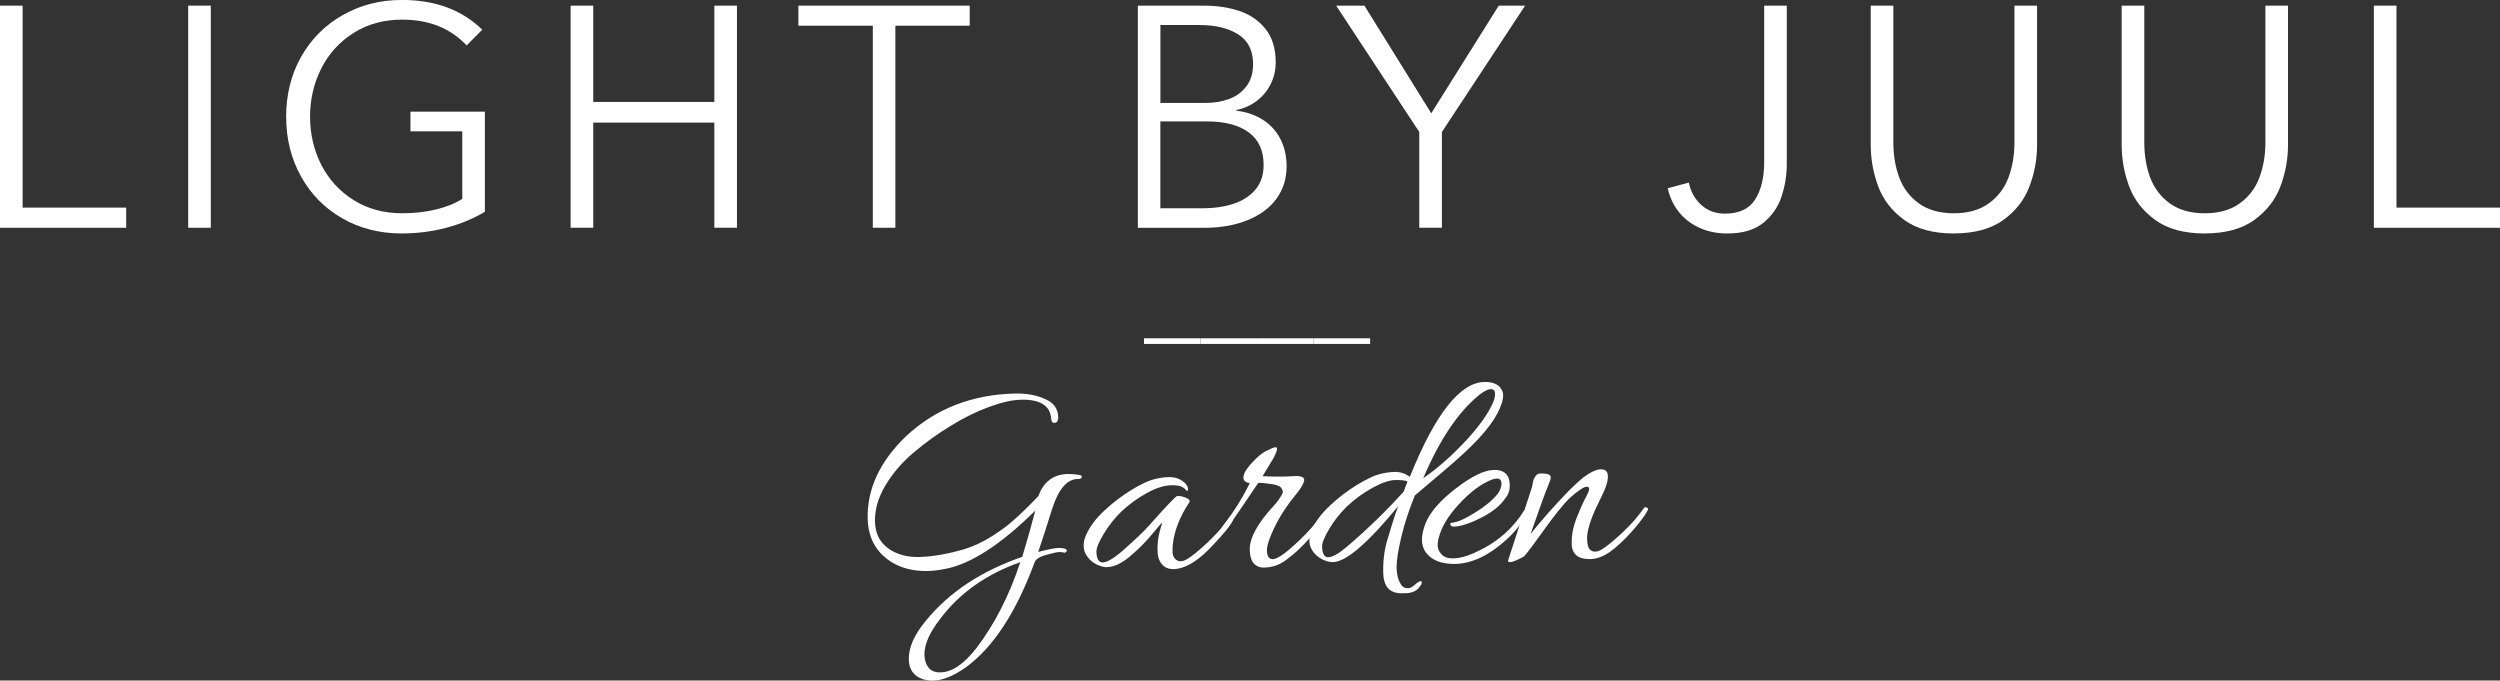
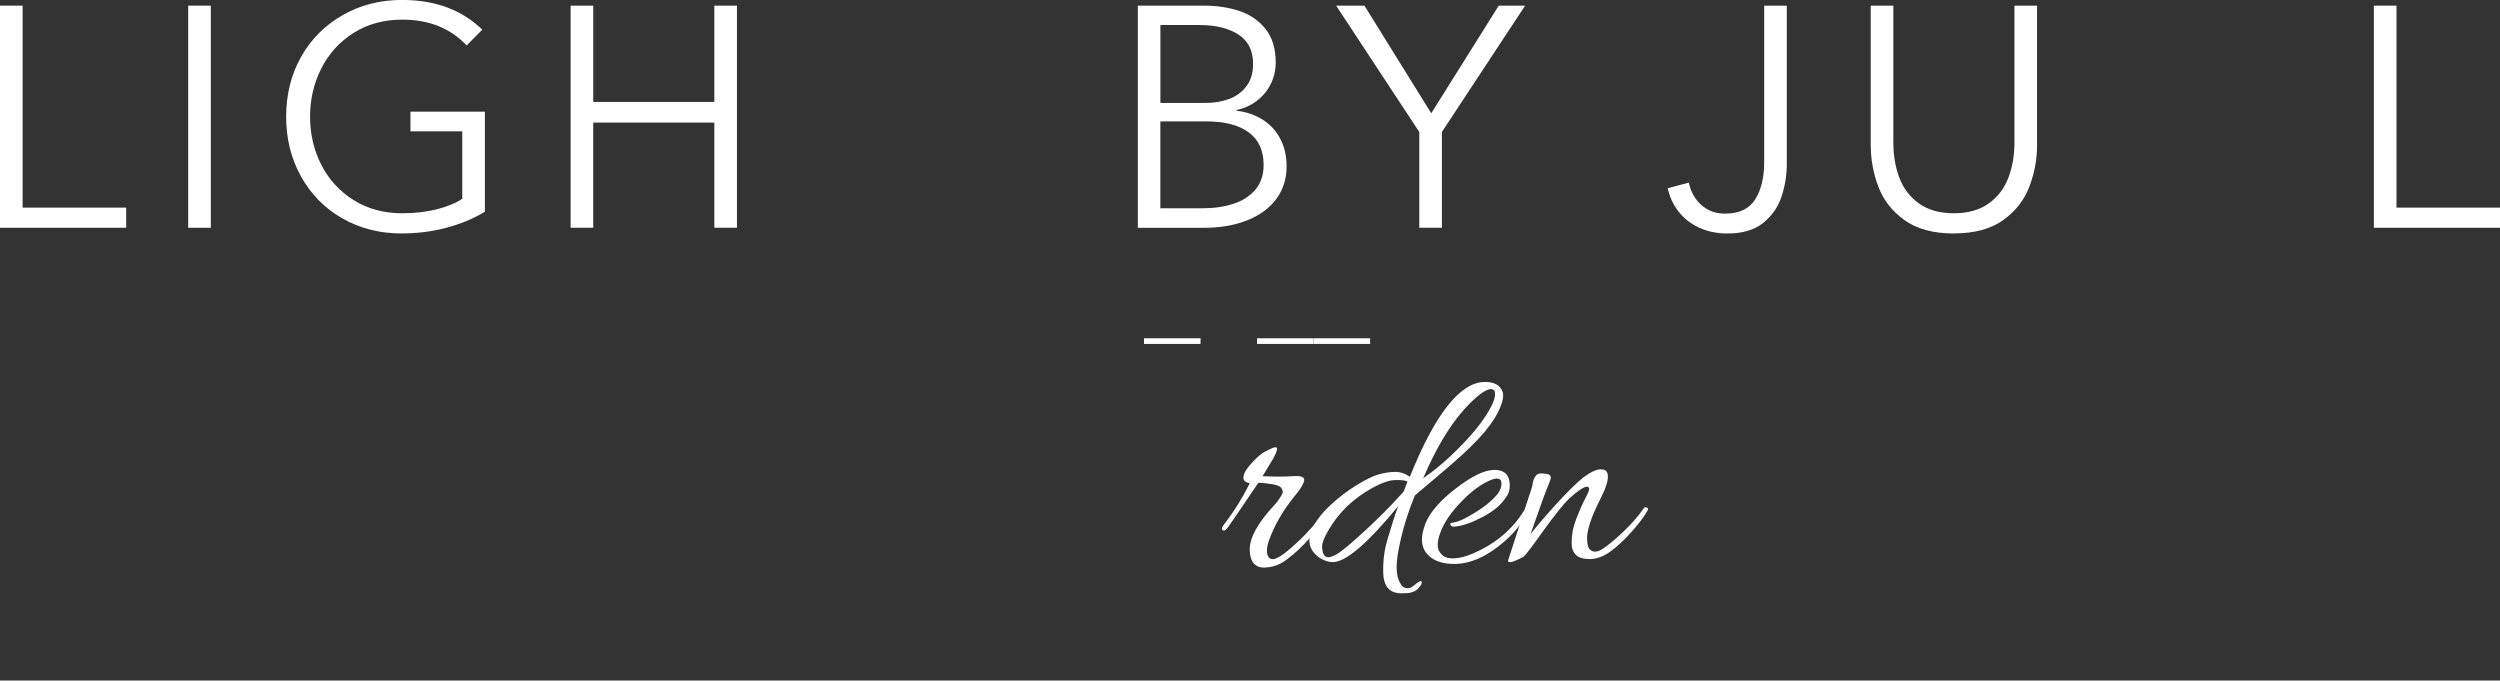
<svg xmlns="http://www.w3.org/2000/svg" viewBox="0 0 486.36 132.39" id="Layer_1">
  <rect x="0" y="0" width="486.36" height="132.39" fill="#333333" stroke="none" />
  <defs>
    <style>
      .cls-1 {
        fill: #fff;
      }
    </style>
  </defs>
  <path d="M24.54,44.31H0V1.1h4.4v39.29h20.15v3.92Z" class="cls-1" />
  <path d="M41.01,44.31h-4.4V1.1h4.4v43.21Z" class="cls-1" />
  <path d="M78.19,45.42c-4.31,0-8.18-.98-11.6-2.94-3.42-1.96-6.09-4.67-8.02-8.13-1.93-3.46-2.9-7.34-2.9-11.65s.97-8.21,2.92-11.67c1.96-3.46,4.66-6.16,8.1-8.1,3.44-1.96,7.28-2.94,11.5-2.94,6.47,0,11.68,1.93,15.63,5.79l-3.04,3.06c-3.14-3.34-7.31-5.02-12.52-5.02-3.58,0-6.74.86-9.46,2.58-2.72,1.71-4.82,4.01-6.29,6.9-1.46,2.89-2.19,6.02-2.19,9.4s.73,6.5,2.19,9.38c1.47,2.86,3.57,5.15,6.29,6.85,2.72,1.71,5.88,2.56,9.46,2.56,2.36,0,4.57-.25,6.63-.75,2.05-.51,3.73-1.2,5.04-2.06v-13.13h-10.08v-3.83h14.48v19.48c-2.32,1.38-4.85,2.42-7.58,3.13-2.72.72-5.57,1.08-8.54,1.08Z" class="cls-1" />
  <path d="M115.41,44.31h-4.4V1.1h4.4v18.73h23.56V1.1h4.4v43.21h-4.4v-20.46h-23.56v20.46Z" class="cls-1" />
-   <path d="M174.2,44.31h-4.4V5h-14.48V1.1h33.33v3.9h-14.46v39.31Z" class="cls-1" />
  <path d="M221.36,44.31V1.1h12.9c2.43,0,4.68.33,6.75,1,2.08.67,3.8,1.83,5.15,3.48,1.34,1.66,2.02,3.84,2.02,6.56,0,1.5-.32,2.9-.96,4.19-.63,1.28-1.52,2.37-2.69,3.27-1.16.89-2.49,1.49-4,1.81v.13c1.88.21,3.55.77,5.04,1.69,1.48.92,2.65,2.16,3.48,3.73.83,1.56,1.25,3.35,1.25,5.4,0,2.41-.66,4.5-1.96,6.29-1.29,1.78-3.16,3.17-5.6,4.17-2.45,1-5.29,1.5-8.54,1.5h-12.83ZM234.61,20.02c1.55,0,3.02-.24,4.4-.73,1.39-.48,2.53-1.3,3.42-2.44.9-1.15,1.35-2.61,1.35-4.4,0-2.61-.96-4.53-2.88-5.75-1.92-1.22-4.42-1.83-7.5-1.83h-7.65v15.15h8.85ZM233.94,40.52c2.23,0,4.25-.29,6.04-.88,1.79-.59,3.21-1.52,4.27-2.77,1.05-1.26,1.58-2.85,1.58-4.77,0-2.8-.96-4.92-2.88-6.33-1.91-1.43-4.65-2.15-8.23-2.15h-8.98v16.9h8.19Z" class="cls-1" />
  <path d="M278.44,22.04l13.13-20.94h5.13l-16.19,24.58v18.63h-4.4v-18.63l-16.17-24.58h5.5l13,20.94Z" class="cls-1" />
  <path d="M336.05,45.42c-2.04,0-3.88-.38-5.5-1.13-1.63-.76-2.96-1.8-4-3.13-1.03-1.32-1.73-2.83-2.1-4.54l4.1-1.1c.36,1.75,1.16,3.2,2.4,4.33,1.25,1.14,2.79,1.71,4.63,1.71,2.76,0,4.72-.92,5.88-2.77,1.17-1.84,1.75-4.26,1.75-7.23V1.1h4.4v30.75c0,2.21-.34,4.33-1.02,6.38-.67,2.03-1.85,3.74-3.56,5.13-1.71,1.38-4.03,2.06-6.96,2.06Z" class="cls-1" />
  <path d="M380.11,45.42c-4.03,0-7.24-.88-9.65-2.63-2.41-1.75-4.09-3.92-5.06-6.52-.97-2.61-1.46-5.3-1.46-8.08V1.1h4.4v26.6c0,2.49.38,4.77,1.15,6.85.78,2.07,2.05,3.74,3.81,5.02,1.78,1.28,4.05,1.92,6.81,1.92s5.03-.64,6.79-1.92c1.78-1.28,3.05-2.95,3.83-5.02.78-2.08,1.17-4.36,1.17-6.85V1.1h4.4v27.08c0,2.78-.49,5.47-1.48,8.08-.97,2.6-2.66,4.77-5.06,6.52-2.41,1.75-5.62,2.63-9.65,2.63Z" class="cls-1" />
-   <path d="M428.93,45.42c-4.03,0-7.24-.88-9.65-2.63-2.41-1.75-4.09-3.92-5.06-6.52-.97-2.61-1.46-5.3-1.46-8.08V1.1h4.4v26.6c0,2.49.38,4.77,1.15,6.85.78,2.07,2.05,3.74,3.81,5.02,1.78,1.28,4.05,1.92,6.81,1.92s5.03-.64,6.79-1.92c1.78-1.28,3.05-2.95,3.83-5.02.78-2.08,1.17-4.36,1.17-6.85V1.1h4.4v27.08c0,2.78-.49,5.47-1.48,8.08-.97,2.6-2.66,4.77-5.06,6.52-2.41,1.75-5.62,2.63-9.65,2.63Z" class="cls-1" />
  <path d="M486.36,44.31h-24.54V1.1h4.4v39.29h20.15v3.92Z" class="cls-1" />
-   <path d="M184.01,110.64c-1.17.27-2.34.41-3.52.44-3.83.08-6.91-1.08-9.21-3.5-1.58-1.72-2.41-3.93-2.48-6.63-.14-5.8,2.35-11.17,7.48-16.1,5.72-5.33,12.78-8.09,21.17-8.29,2.39-.05,4.46.35,6.21,1.23,1.43.71,2.17,1.83,2.21,3.35.01.64-.18,1.01-.56,1.1-.49.13-.76-.15-.81-.83-.21-2.51-2.17-3.73-5.88-3.65-1.67.04-3.72.5-6.15,1.38-2.42.88-4.92,2.1-7.5,3.69-2.58,1.57-4.99,3.31-7.23,5.21-2.24,1.89-4.06,4.02-5.48,6.38-1.41,2.35-2.08,4.68-2.04,7,.05,2.31.91,4.06,2.56,5.25,1.65,1.18,3.65,1.74,6,1.69,2.58-.05,5.57-.57,8.96-1.56,1.88-.61,3.65-1.46,5.33-2.54,1.69-1.08,2.98-2.03,3.88-2.85,1.68-1.48,3.36-3.11,5.06-4.9.84-2.33,2.3-3.71,4.38-4.15.88-.17,1.82-.19,2.85-.06l.69.08c.34.08.52.18.52.29,0,.38-.24.55-.73.52h-.13c-2.04.06-3.68,2.01-4.92,5.85-.96,3.11-1.85,5.89-2.69,8.33,1.98-.5,3.3-.76,3.94-.77.64-.01,1.09.06,1.38.21.28.14.32.31.15.5-.17.2-.34.26-.52.19-.17-.08-.47-.11-.9-.1-.43.02-1.28.2-2.54.56-1.25.35-1.99.82-2.21,1.42-3.57,9.69-8,16.48-13.29,20.38-2.41,1.72-4.55,2.6-6.44,2.65-.72.01-1.41-.08-2.06-.29-1.75-.61-2.65-1.89-2.69-3.81-.06-2.32,1.07-4.87,3.4-7.65,4.5-5.47,10.72-9.58,18.67-12.33.92-3.03,1.76-6.03,2.54-9-6.64,6.56-12.44,10.33-17.4,11.33ZM179.84,127.43c.01.42.07.82.19,1.23.43,1.47,1.4,2.19,2.92,2.15,2.23-.04,4.55-1.6,6.96-4.67,3.57-4.67,6.43-10.26,8.58-16.77-6.58,2.32-11.75,5.96-15.5,10.92-2.16,2.75-3.2,5.13-3.15,7.15Z" class="cls-1" />
-   <path d="M215.42,110.35c-.61.01-1.28-.16-2-.5-.71-.33-1.32-.82-1.83-1.48-.5-.65-.76-1.36-.77-2.13-.02-.76.15-1.48.48-2.17.71-1.63,1.89-3.2,3.54-4.73,1.65-1.54,3.38-2.86,5.17-3.96,1.8-1.09,3.23-1.79,4.29-2.08,1.05-.3,2.08-.46,3.08-.48,1-.03,1.86.21,2.6.71.73.49,1.11,1.02,1.13,1.58,0,.2-.02.31-.04.35-.03.03-.13.02-.29-.04-.47-.72-1.43-1.06-2.85-1.02-1.42.03-3.02.53-4.79,1.5-1.78.97-3.45,2.18-5,3.63-1.31,1.28-2.45,2.72-3.42,4.33-.96,1.6-1.43,2.76-1.42,3.48.04,1.41.46,2.1,1.25,2.08.79-.03,1.98-.71,3.58-2.04,2.65-2.33,4.46-4.05,5.42-5.15,3.4-3.83,5.23-5.75,5.5-5.75.46-.01,1.01.1,1.65.35.65.25.86.56.65.94-1.86,2.78-2.93,5.56-3.21,8.35-.03.33-.04.77-.02,1.31.01.53.17.96.48,1.29.58.6,1.36.62,2.33.06.97-.57,2.32-1.67,4.04-3.29,1.73-1.64,3.11-3.22,4.15-4.75.14-.21.3-.26.5-.17.21.1.31.18.31.25.01.57-.86,1.83-2.63,3.79-1.77,1.96-3.11,3.29-4.04,3.98-1.77,1.38-3.41,2.08-4.92,2.13-1.45.03-2.43-.68-2.94-2.1-.13-.46-.2-.97-.21-1.54-.04-1.71.27-3.51.94-5.42-.16.07-.84.85-2.06,2.33-1.21,1.47-2.63,2.89-4.25,4.25-1.61,1.36-3.08,2.05-4.4,2.08Z" class="cls-1" />
  <path d="M246.11,110.43c-1.93.04-2.93-1.1-2.98-3.44-.06-2.33,1.54-5.24,4.79-8.73.26-.28.44-.49.54-.65l.4-.56c.51-.73.75-1.2.71-1.4l-.17-.5c-.17-.46-.81-.78-1.92-.96-1.11-.18-2.01-.26-2.69-.25-3.31,4.91-5.22,7.7-5.73,8.4-.5.7-.85.99-1.06.88-.2-.11-.29-.24-.29-.4s.11-.38.33-.69c1.98-2.55,3.69-5.27,5.1-8.15-.46-.05-.81-.21-1.04-.46-.24-.25-.27-.67-.08-1.25.18-.59.74-1.4,1.69-2.4.94-1.01,1.77-1.7,2.48-2.06.72-.36,1.17-.57,1.35-.65.19-.08.41-.13.65-.15.44-.01.3.68-.42,2.08l-2.15,3.56c1.71.07,3.17.09,4.4.06l1.98-.1c.65-.01,1.13.06,1.42.23.3.17.39.46.25.88-.25.74-.89,1.72-1.92,2.94-2.21,2.72-3.85,5.59-4.92,8.6-.25.74-.37,1.38-.35,1.92.03,1.1.44,1.64,1.23,1.6.26,0,.76-.21,1.48-.65.73-.44,1.96-1.47,3.67-3.08,1.71-1.63,3.08-3.2,4.13-4.73.14-.21.31-.26.52-.17.22.1.33.2.33.29,0,.08-.04.19-.13.31-.54,1.03-1.54,2.36-2.98,4-1.45,1.63-2.85,2.95-4.23,3.96-1.33,1.08-2.8,1.65-4.4,1.69Z" class="cls-1" />
  <path d="M258.76,98.33c1.65-1.54,3.38-2.86,5.17-3.96,1.8-1.09,3.23-1.79,4.29-2.08,1.05-.3,2.09-.46,3.1-.48,1.03-.03,2.01.29,2.96.94,4.9-12.18,9.73-18.32,14.48-18.44,1.58-.03,2.67.41,3.25,1.29.28.45.42.84.42,1.19.03.95-.35,2.16-1.13,3.65-.77,1.47-1.98,3.1-3.65,4.9s-4.07,4.01-7.21,6.65c-3.13,2.63-4.85,4.09-5.19,4.4-1.16,2.83-2.04,5.57-2.67,8.21-.61,2.63-.91,4.58-.88,5.88.03,1.29.28,2.32.77,3.08.23.47.57.75,1.02.83.46.09.84.03,1.17-.19.32-.21.56-.4.73-.56.17-.16.36-.3.6-.44.25-.14.43-.18.54-.1.11.08.09.3-.04.65-.28.39-.56.71-.83.98-.58.43-1.29.65-2.1.67-.82.03-1.36.02-1.63-.02-1.83-.27-2.78-1.57-2.83-3.92-.06-2.28.2-4.39.77-6.33.78-2.67,1.48-4.88,2.13-6.65-5.91,7.2-10.13,10.82-12.67,10.88-.61.01-1.28-.16-2-.5-.71-.33-1.32-.82-1.83-1.48-.5-.65-.76-1.36-.77-2.13-.02-.76.15-1.48.48-2.17.71-1.63,1.89-3.2,3.54-4.73ZM273.84,93.68c-.47-.22-1.28-.32-2.42-.29-1.14.03-2.6.53-4.38,1.5-1.78.97-3.45,2.18-5,3.63-1.31,1.28-2.45,2.72-3.42,4.33-.96,1.6-1.43,2.76-1.42,3.48.04,1.41.46,2.1,1.25,2.08.79-.03,1.98-.71,3.58-2.04,4.14-3.55,7.82-7.13,11.04-10.73l.75-1.96ZM290.17,78.95c.47-.93.7-1.71.69-2.33-.02-.63-.3-.93-.85-.92-.54.02-1.27.38-2.17,1.08-4.1,3.29-7.75,8.71-10.96,16.25,2.43-1.65,4.96-3.83,7.58-6.54,2.64-2.72,4.54-5.23,5.71-7.54Z" class="cls-1" />
  <path d="M290.55,91.41c2.05-.05,3.11.91,3.17,2.88.03,1.03-.24,1.87-.79,2.52-.92,1.43-2.43,2.7-4.54,3.79-2.1,1.1-3.89,1.72-5.35,1.85-.53.06-.82-.09-.88-.44-.04-.14,0-.23.13-.27.14-.04.25-.06.33-.06.88-.11,1.98-.56,3.31-1.35,2.51-1.42,4.34-2.86,5.5-4.33.46-.69.68-1.35.67-1.98-.02-.63-.32-.93-.92-.92-.5.02-1.16.24-1.98.67-1.77.88-3.61,2.38-5.54,4.5-1.92,2.11-3.16,4.16-3.71,6.15-.18.61-.27,1.21-.25,1.79.01.58.27,1.14.77,1.67.51.53,1.28.78,2.31.75,1.14-.03,2.43-.36,3.88-1,4.26-1.86,7.51-4.58,9.75-8.17.21-.29.41-.34.6-.17.17.08.25.18.25.29s-.06.24-.17.4c-1.1,1.93-2.5,3.66-4.21,5.17-3.31,2.96-6.56,4.48-9.75,4.56-2.72.05-4.66-.72-5.81-2.33-.43-.63-.66-1.39-.69-2.29-.02-.92.21-2.01.69-3.27.89-2.19,2.86-4.46,5.92-6.81,3.05-2.34,5.49-3.54,7.31-3.58Z" class="cls-1" />
  <path d="M311.47,91.32c.88-.03,1.32.43,1.33,1.35.03.93-.38,2.22-1.21,3.88-.83,1.66-1.45,3-1.85,4.04-.68,1.75-1.01,3.16-.98,4.21.03,1.04.19,1.73.5,2.06.58.6,1.36.61,2.33.04.97-.58,2.32-1.68,4.04-3.29,1.73-1.63,3.11-3.2,4.15-4.73.14-.21.31-.26.52-.17.22.1.33.2.33.29,0,.08-.04.19-.1.31-.54,1.03-1.54,2.36-2.98,4-1.45,1.63-2.84,2.94-4.19,3.94-1.35.98-2.68,1.49-4,1.52-1.29,0-2.22-.27-2.77-.81-.54-.54-.82-1.23-.83-2.06-.02-.83.04-1.64.17-2.42.14-.78.4-1.69.79-2.73.65-1.64,1.22-2.92,1.71-3.83.5-.93.74-1.53.73-1.81,0-.29-.16-.43-.46-.42-.61.02-1.75.78-3.42,2.29-1.16,1.13-2.85,3.24-5.08,6.35-2.22,3.1-3.48,4.75-3.77,4.96-1.35.71-2.2,1.06-2.54,1.06-.33.01-.5-.04-.5-.15-.01-.11.02-.27.1-.48.07-.21.41-1.25,1.02-3.13.61-1.88,1.28-3.93,2-6.17.73-2.25,1.18-3.59,1.33-4.04.17-.46.27-.84.31-1.17.05-.33.11-.61.19-.85.08-.23.22-.49.42-.77.21-.29.48-.45.81-.48.34-.03.78,0,1.31.08.54.08.81.32.81.71.01.27-.18.85-.58,1.75-.39.89-1.51,3.97-3.35,9.25,1.32-1.69,3-3.65,5.04-5.88,2.04-2.23,3.76-3.94,5.17-5.1,1.42-1.07,2.58-1.61,3.5-1.63Z" class="cls-1" />
  <path d="M233.56,66.91h-11v-1.1h11v1.1Z" class="cls-1" />
-   <path d="M244.56,66.91h-11v-1.1h11v1.1Z" class="cls-1" />
  <path d="M255.55,66.91h-11v-1.1h11v1.1Z" class="cls-1" />
  <path d="M266.55,66.91h-11v-1.1h11v1.1Z" class="cls-1" />
</svg>